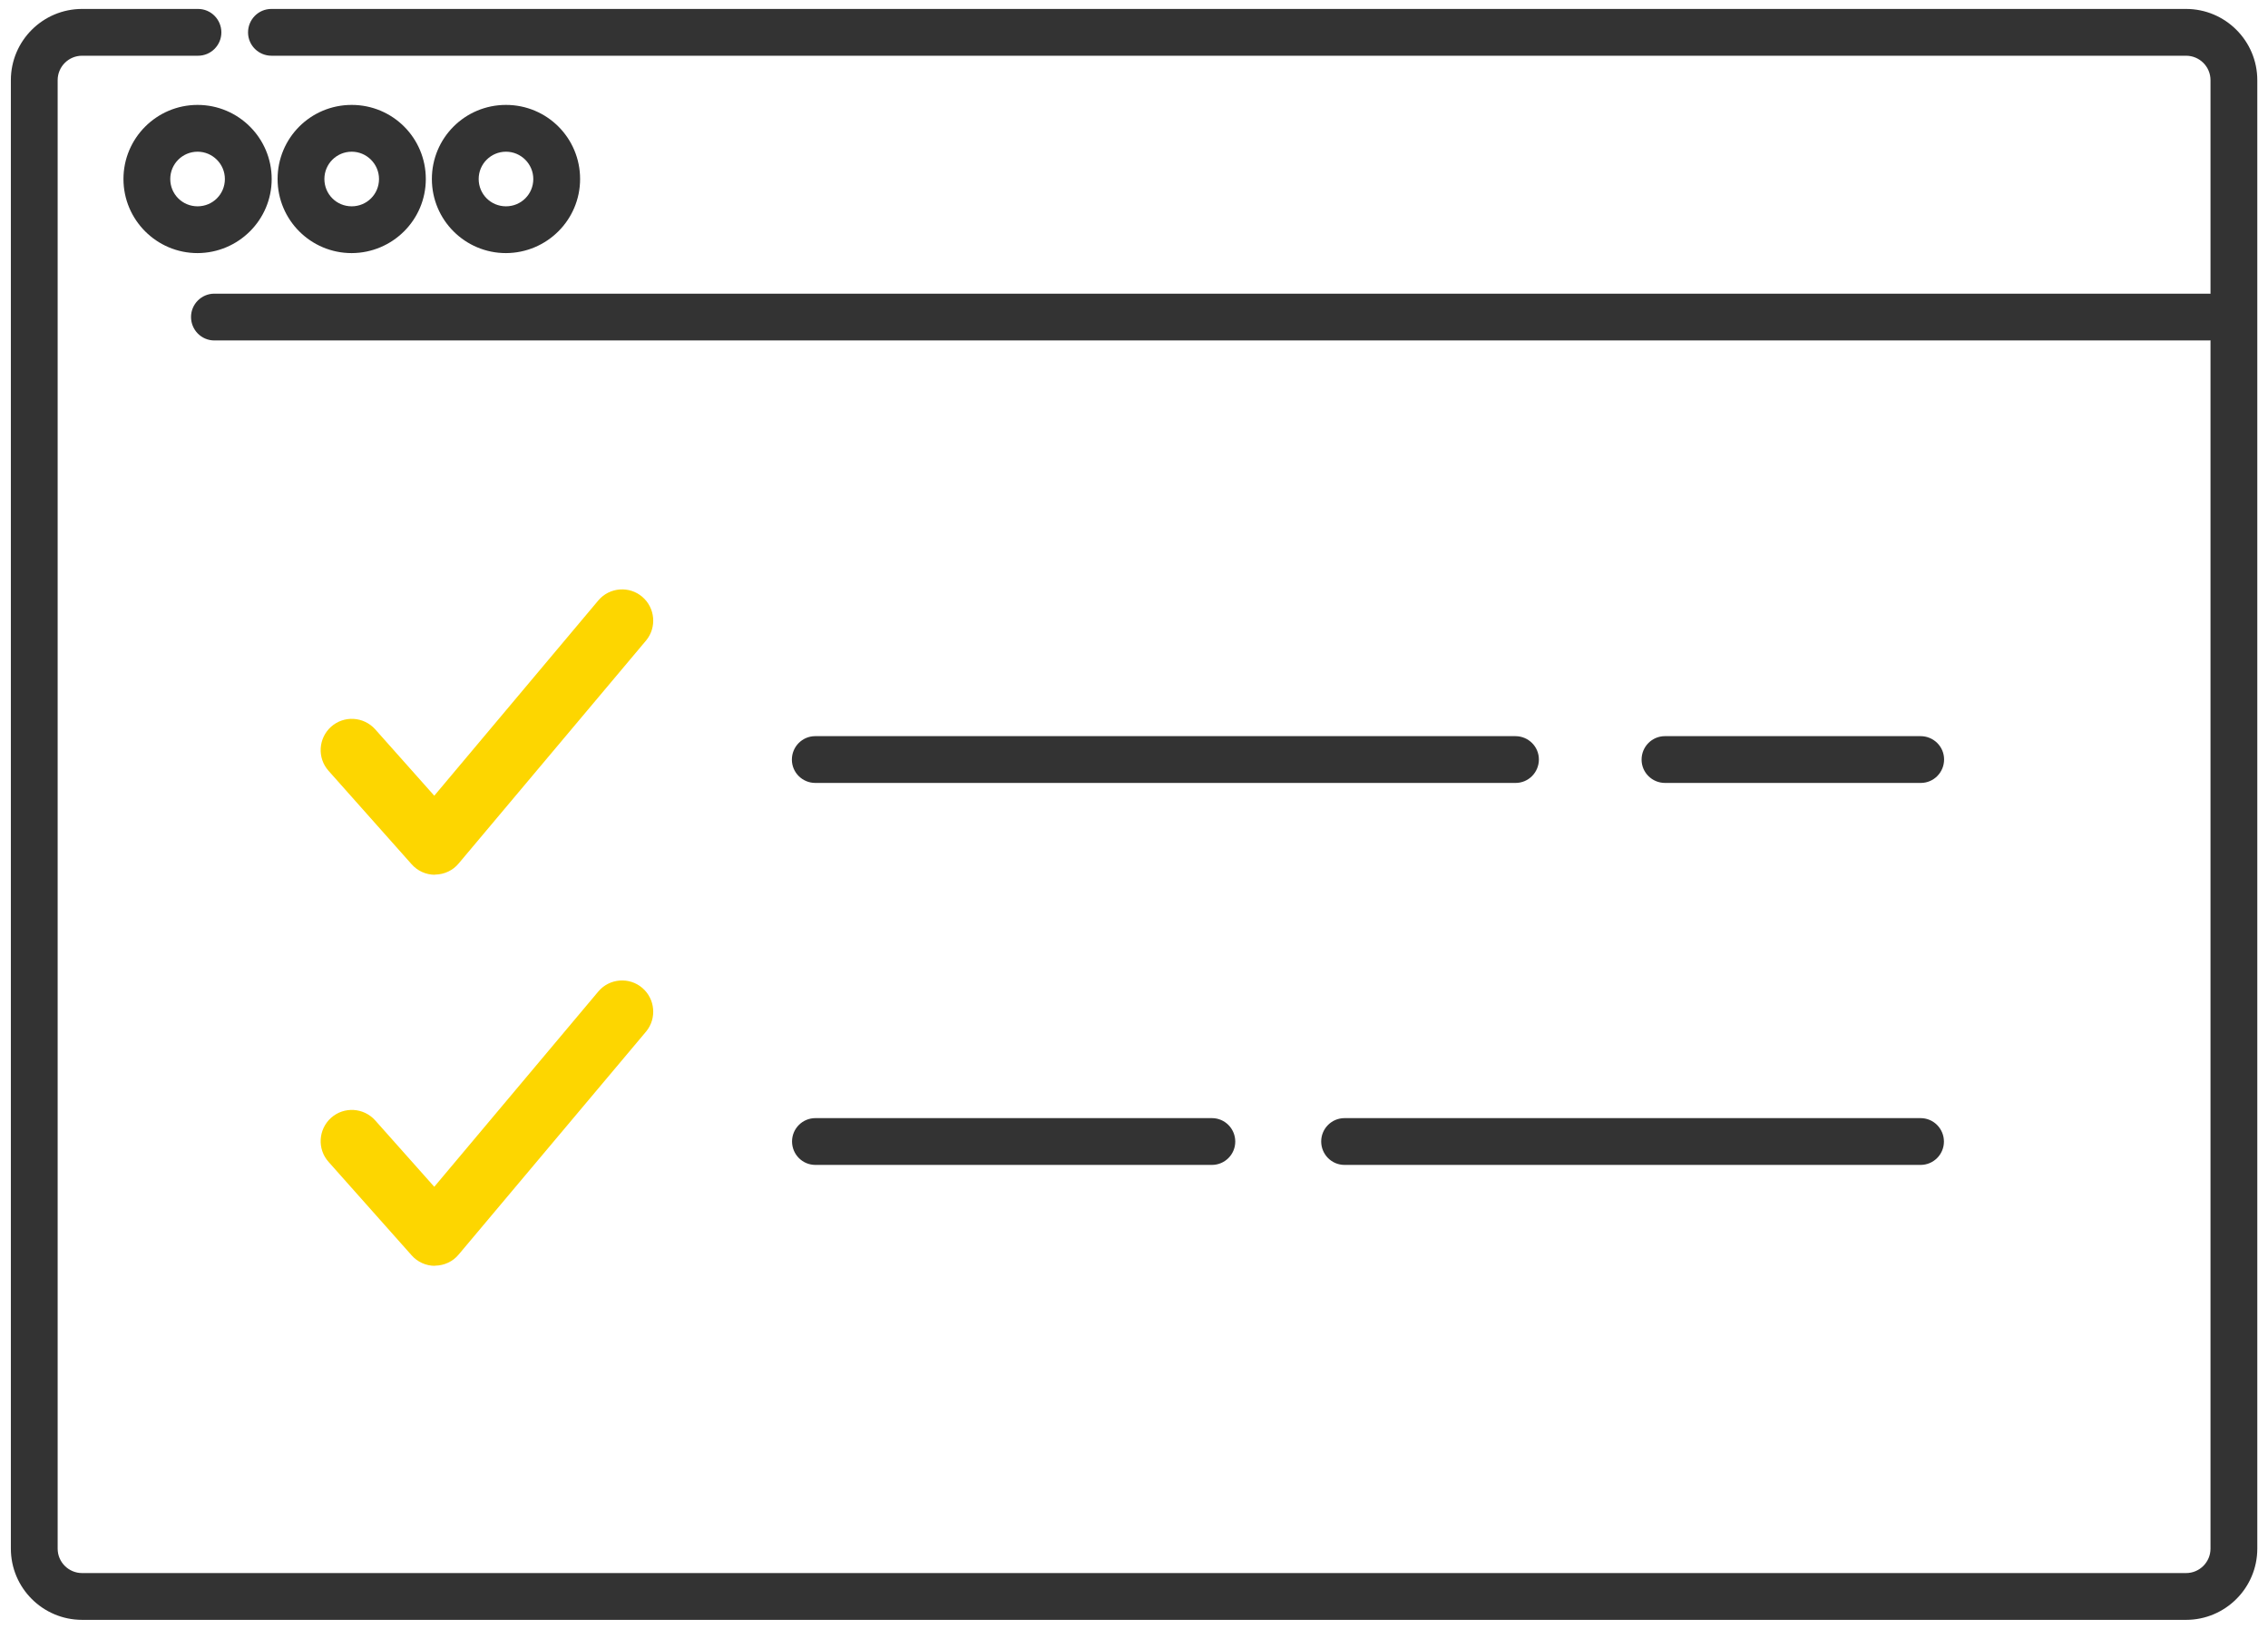
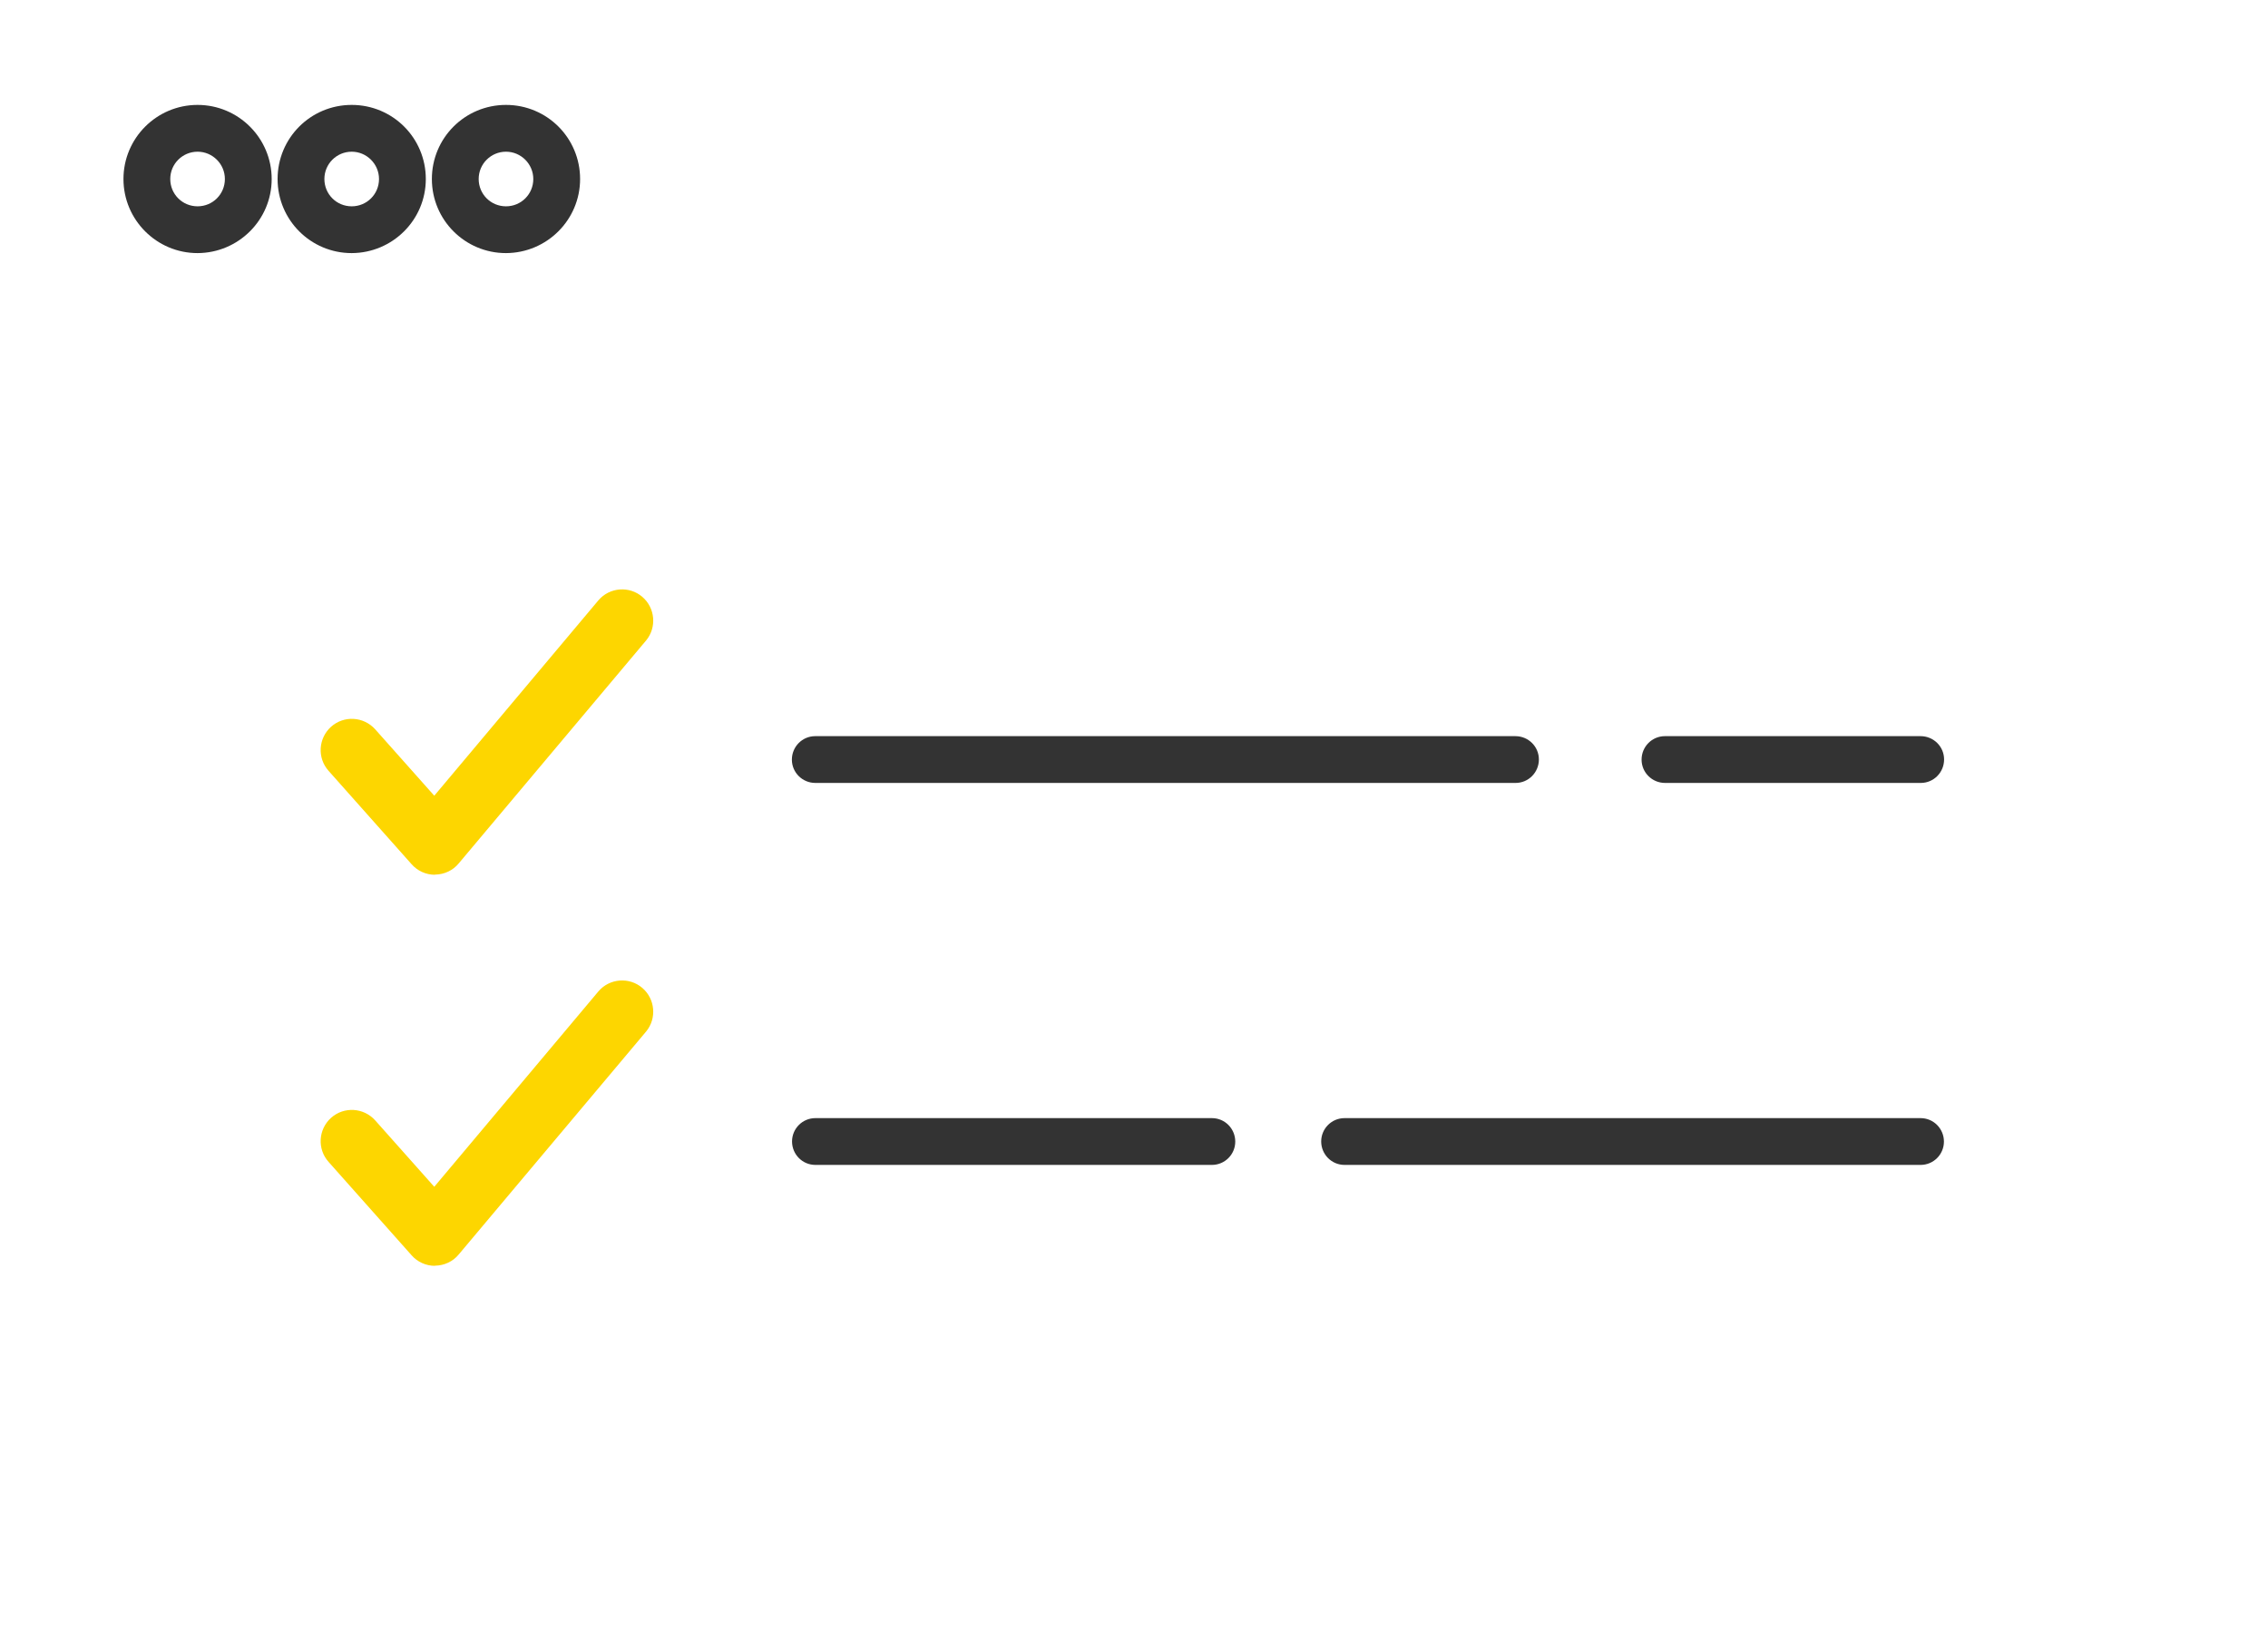
<svg xmlns="http://www.w3.org/2000/svg" width="142" height="102" viewBox="0 0 142 102">
  <path d="M27.23,54.78c-.56,0-1.09-.24-1.46-.66l-5.2-5.85c-.72-.81-.64-2.04.16-2.76.81-.72,2.04-.64,2.76.16l3.7,4.16,10.28-12.24c.7-.82,1.94-.91,2.75-.21.8.69.91,1.9.24,2.72l-11.74,13.97c-.36.44-.9.69-1.47.7h-.03Z" style="fill:#fdd600;stroke-width:0px" />
  <path d="M27.23,79.27c-.56,0-1.09-.24-1.46-.66l-5.2-5.85c-.72-.81-.64-2.04.16-2.76.81-.72,2.04-.64,2.76.16l3.7,4.16,10.28-12.24c.7-.82,1.94-.91,2.75-.21.8.69.91,1.9.24,2.72l-11.74,13.97c-.36.44-.9.69-1.47.7h-.03Z" style="fill:#fdd600;stroke-width:0px" />
-   <path d="M136.86,101.44H5.14c-2.46,0-4.46-2-4.46-4.46V5.02c0-2.46,2-4.46,4.46-4.46h7.26c.81,0,1.46.66,1.46,1.47,0,.8-.65,1.46-1.46,1.46h-7.26c-.85,0-1.53.69-1.53,1.53v91.96c0,.85.69,1.53,1.53,1.53h131.73c.85,0,1.53-.69,1.53-1.53V5.02c0-.85-.69-1.53-1.53-1.53H17c-.81,0-1.47-.65-1.47-1.46,0-.81.65-1.47,1.46-1.47h119.88c2.46,0,4.46,2,4.46,4.46v91.96c0,2.46-2,4.46-4.46,4.46Z" style="fill:#333;stroke-width:0px" />
-   <path d="M138.29,21.32H13.42c-.81,0-1.46-.66-1.46-1.47,0-.8.65-1.46,1.46-1.46h124.86c.81,0,1.46.66,1.46,1.47,0,.8-.65,1.46-1.46,1.46Z" style="fill:#333;stroke-width:0px" />
  <path d="M12.37,15.85c-2.56,0-4.64-2.08-4.64-4.64s2.08-4.64,4.64-4.64,4.64,2.08,4.64,4.64h0c0,2.56-2.08,4.63-4.64,4.64ZM12.37,9.5c-.94,0-1.71.76-1.71,1.71s.76,1.71,1.71,1.71,1.71-.76,1.71-1.71c0-.94-.77-1.71-1.71-1.71h0Z" style="fill:#333;stroke-width:0px" />
-   <path d="M22.02,15.85c-2.56,0-4.64-2.07-4.64-4.64s2.07-4.64,4.64-4.64,4.64,2.07,4.64,4.64h0c0,2.56-2.08,4.63-4.64,4.64ZM22.02,9.5c-.94,0-1.71.76-1.71,1.71s.76,1.71,1.71,1.71,1.71-.76,1.71-1.71c0-.94-.77-1.71-1.71-1.71h0Z" style="fill:#333;stroke-width:0px" />
+   <path d="M22.02,15.85c-2.56,0-4.64-2.07-4.64-4.64s2.07-4.64,4.64-4.64,4.64,2.07,4.64,4.64h0c0,2.56-2.08,4.63-4.64,4.64ZM22.02,9.5c-.94,0-1.71.76-1.71,1.71s.76,1.71,1.71,1.71,1.71-.76,1.71-1.71c0-.94-.77-1.71-1.71-1.71Z" style="fill:#333;stroke-width:0px" />
  <path d="M31.68,15.85c-2.56,0-4.64-2.07-4.64-4.64s2.07-4.64,4.64-4.64,4.64,2.07,4.64,4.64h0c0,2.56-2.08,4.63-4.64,4.64ZM31.68,9.5c-.94,0-1.71.76-1.71,1.71s.76,1.71,1.71,1.71,1.71-.76,1.71-1.71c0-.94-.77-1.71-1.71-1.71h0Z" style="fill:#333;stroke-width:0px" />
  <path d="M75.88,72.95h-24.83c-.81,0-1.46-.66-1.46-1.47,0-.8.65-1.46,1.46-1.46h24.83c.81,0,1.46.66,1.46,1.47,0,.8-.65,1.46-1.46,1.46Z" style="fill:#333;stroke-width:0px" />
  <path d="M120.25,72.95h-36.07c-.81,0-1.46-.66-1.46-1.47,0-.8.65-1.46,1.46-1.46h36.07c.81,0,1.46.66,1.46,1.47,0,.8-.65,1.46-1.46,1.46Z" style="fill:#333;stroke-width:0px" />
  <path d="M120.25,49.03h-16c-.81,0-1.47-.65-1.47-1.46,0-.81.65-1.47,1.46-1.47h16.01c.81,0,1.47.65,1.47,1.46,0,.81-.65,1.47-1.46,1.47h-.01Z" style="fill:#333;stroke-width:0px" />
  <path d="M94.88,49.03h-43.83c-.81,0-1.47-.65-1.47-1.46,0-.81.65-1.47,1.46-1.47h43.84c.81,0,1.47.65,1.47,1.46,0,.81-.65,1.47-1.46,1.47h-.01Z" style="fill:#333;stroke-width:0px" />
  <rect width="142" height="102" style="fill:none;stroke-width:0px" />
</svg>